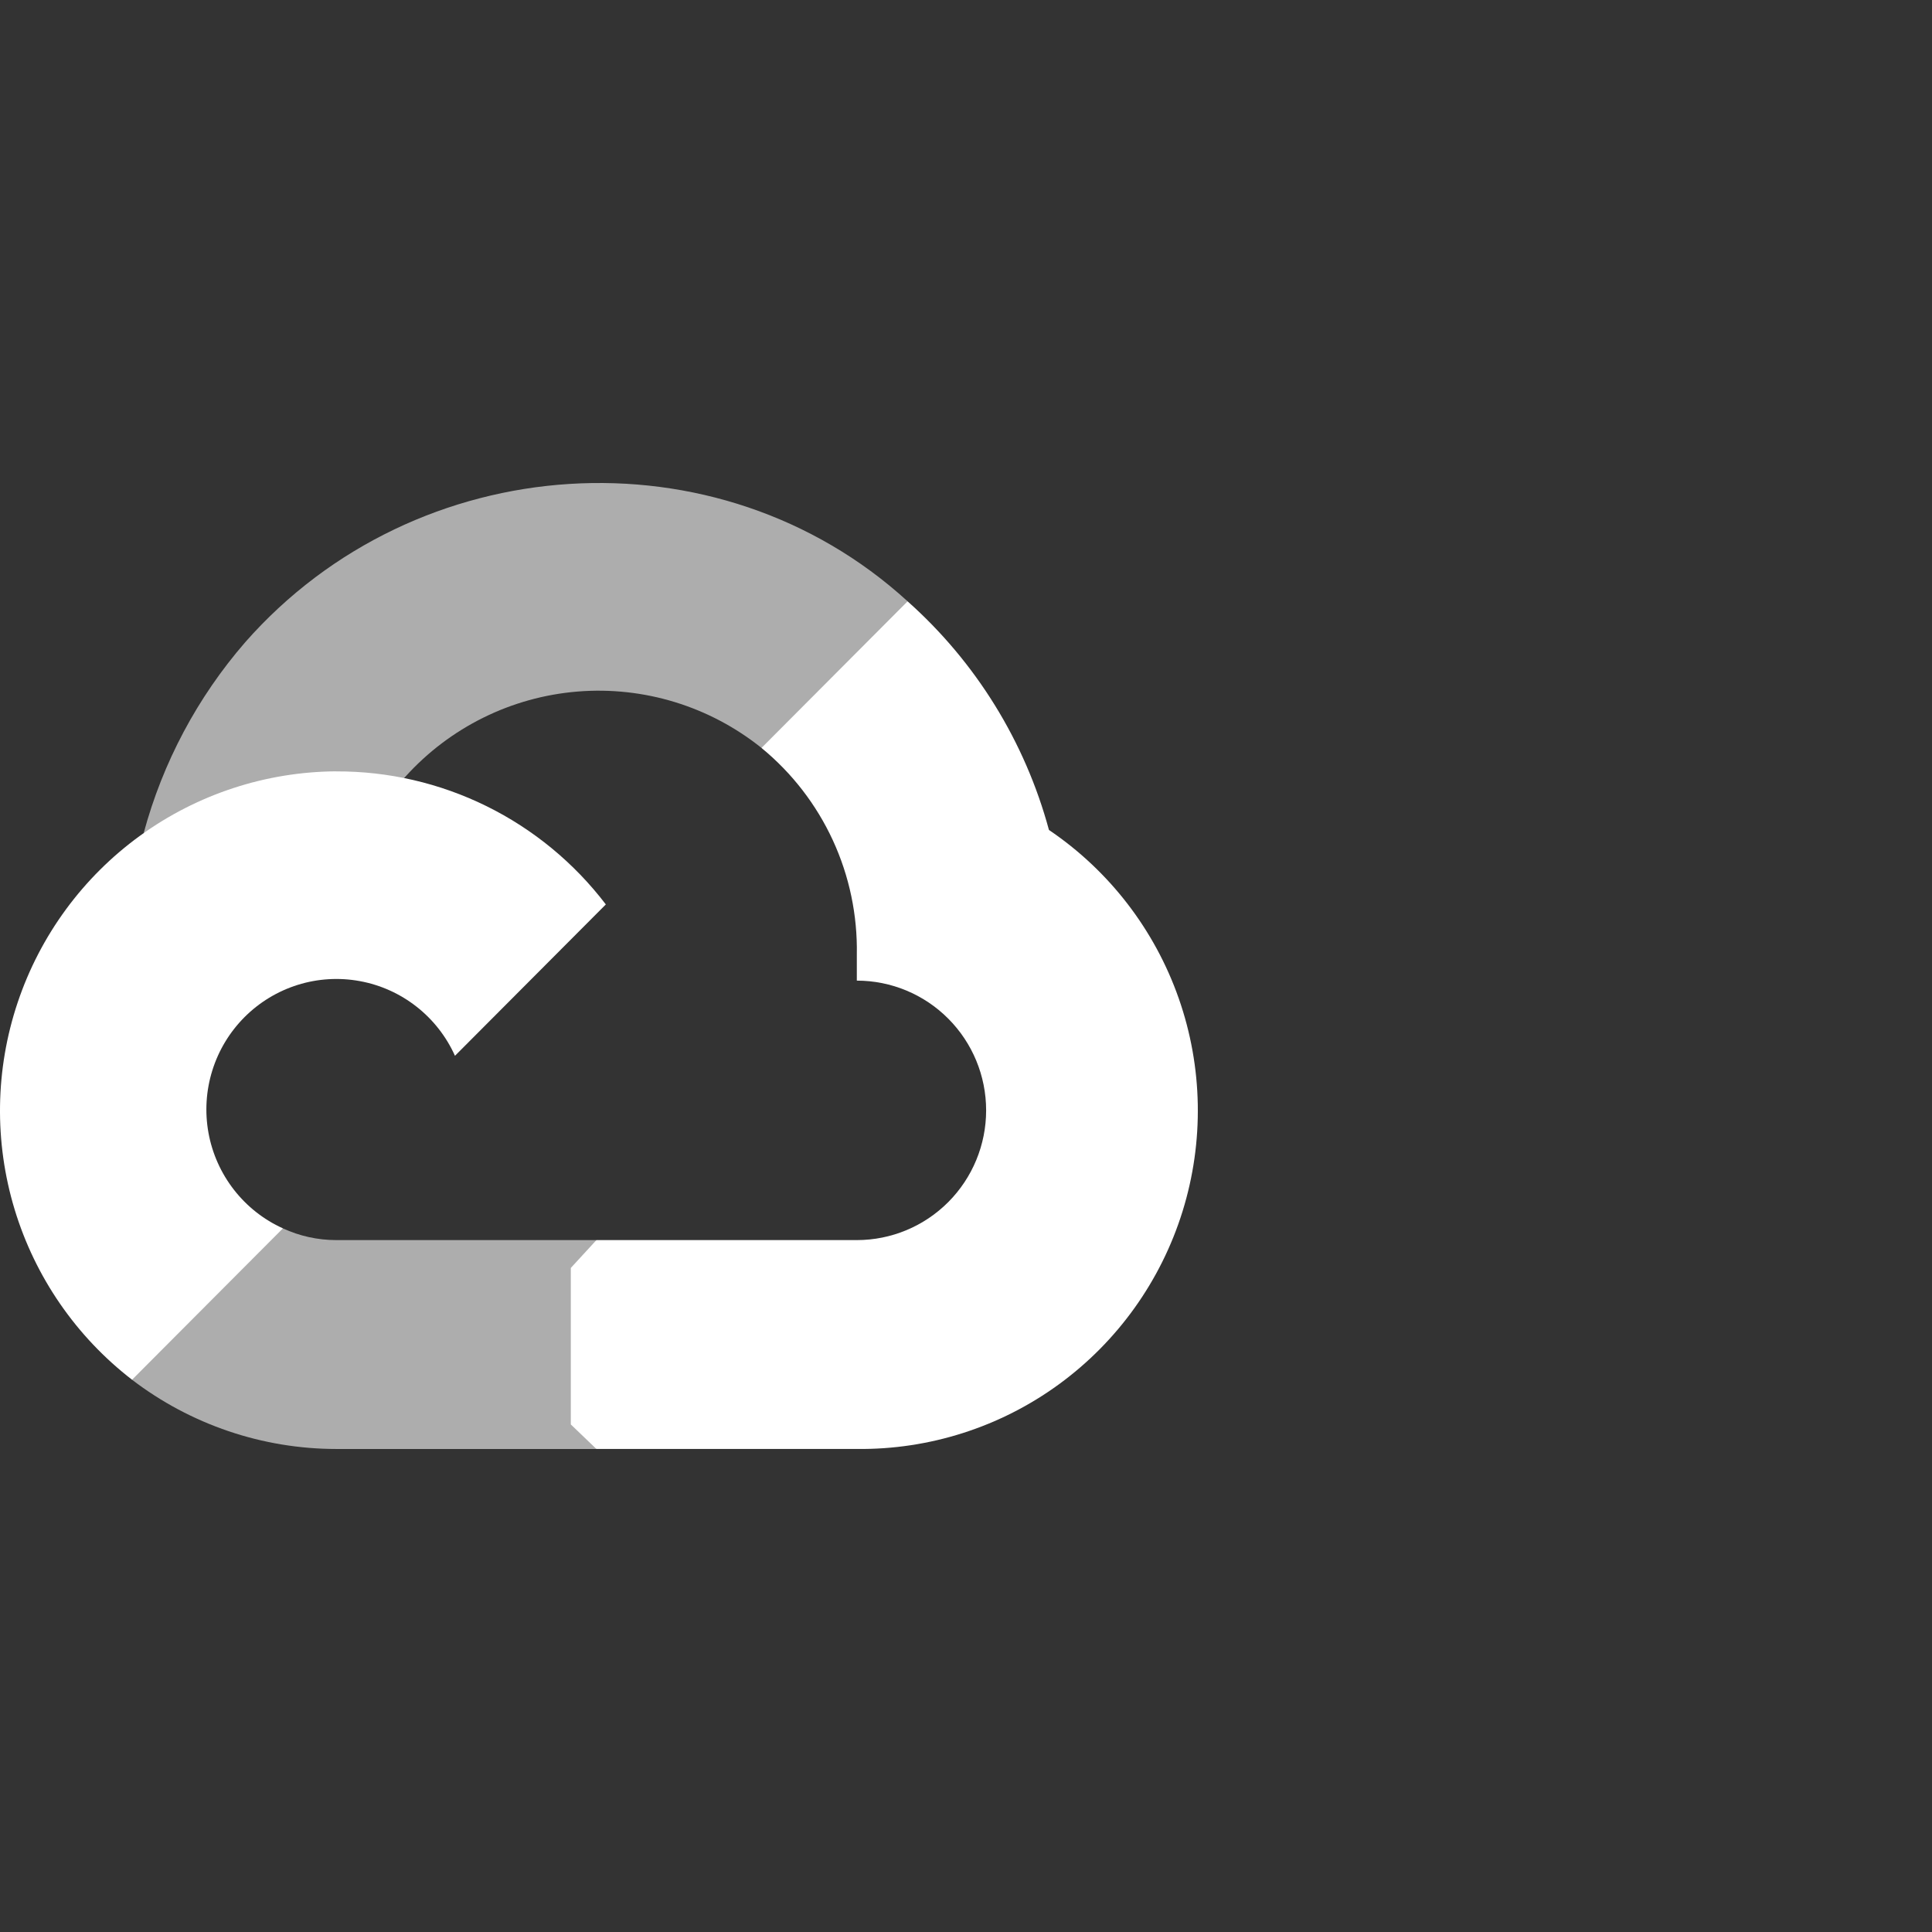
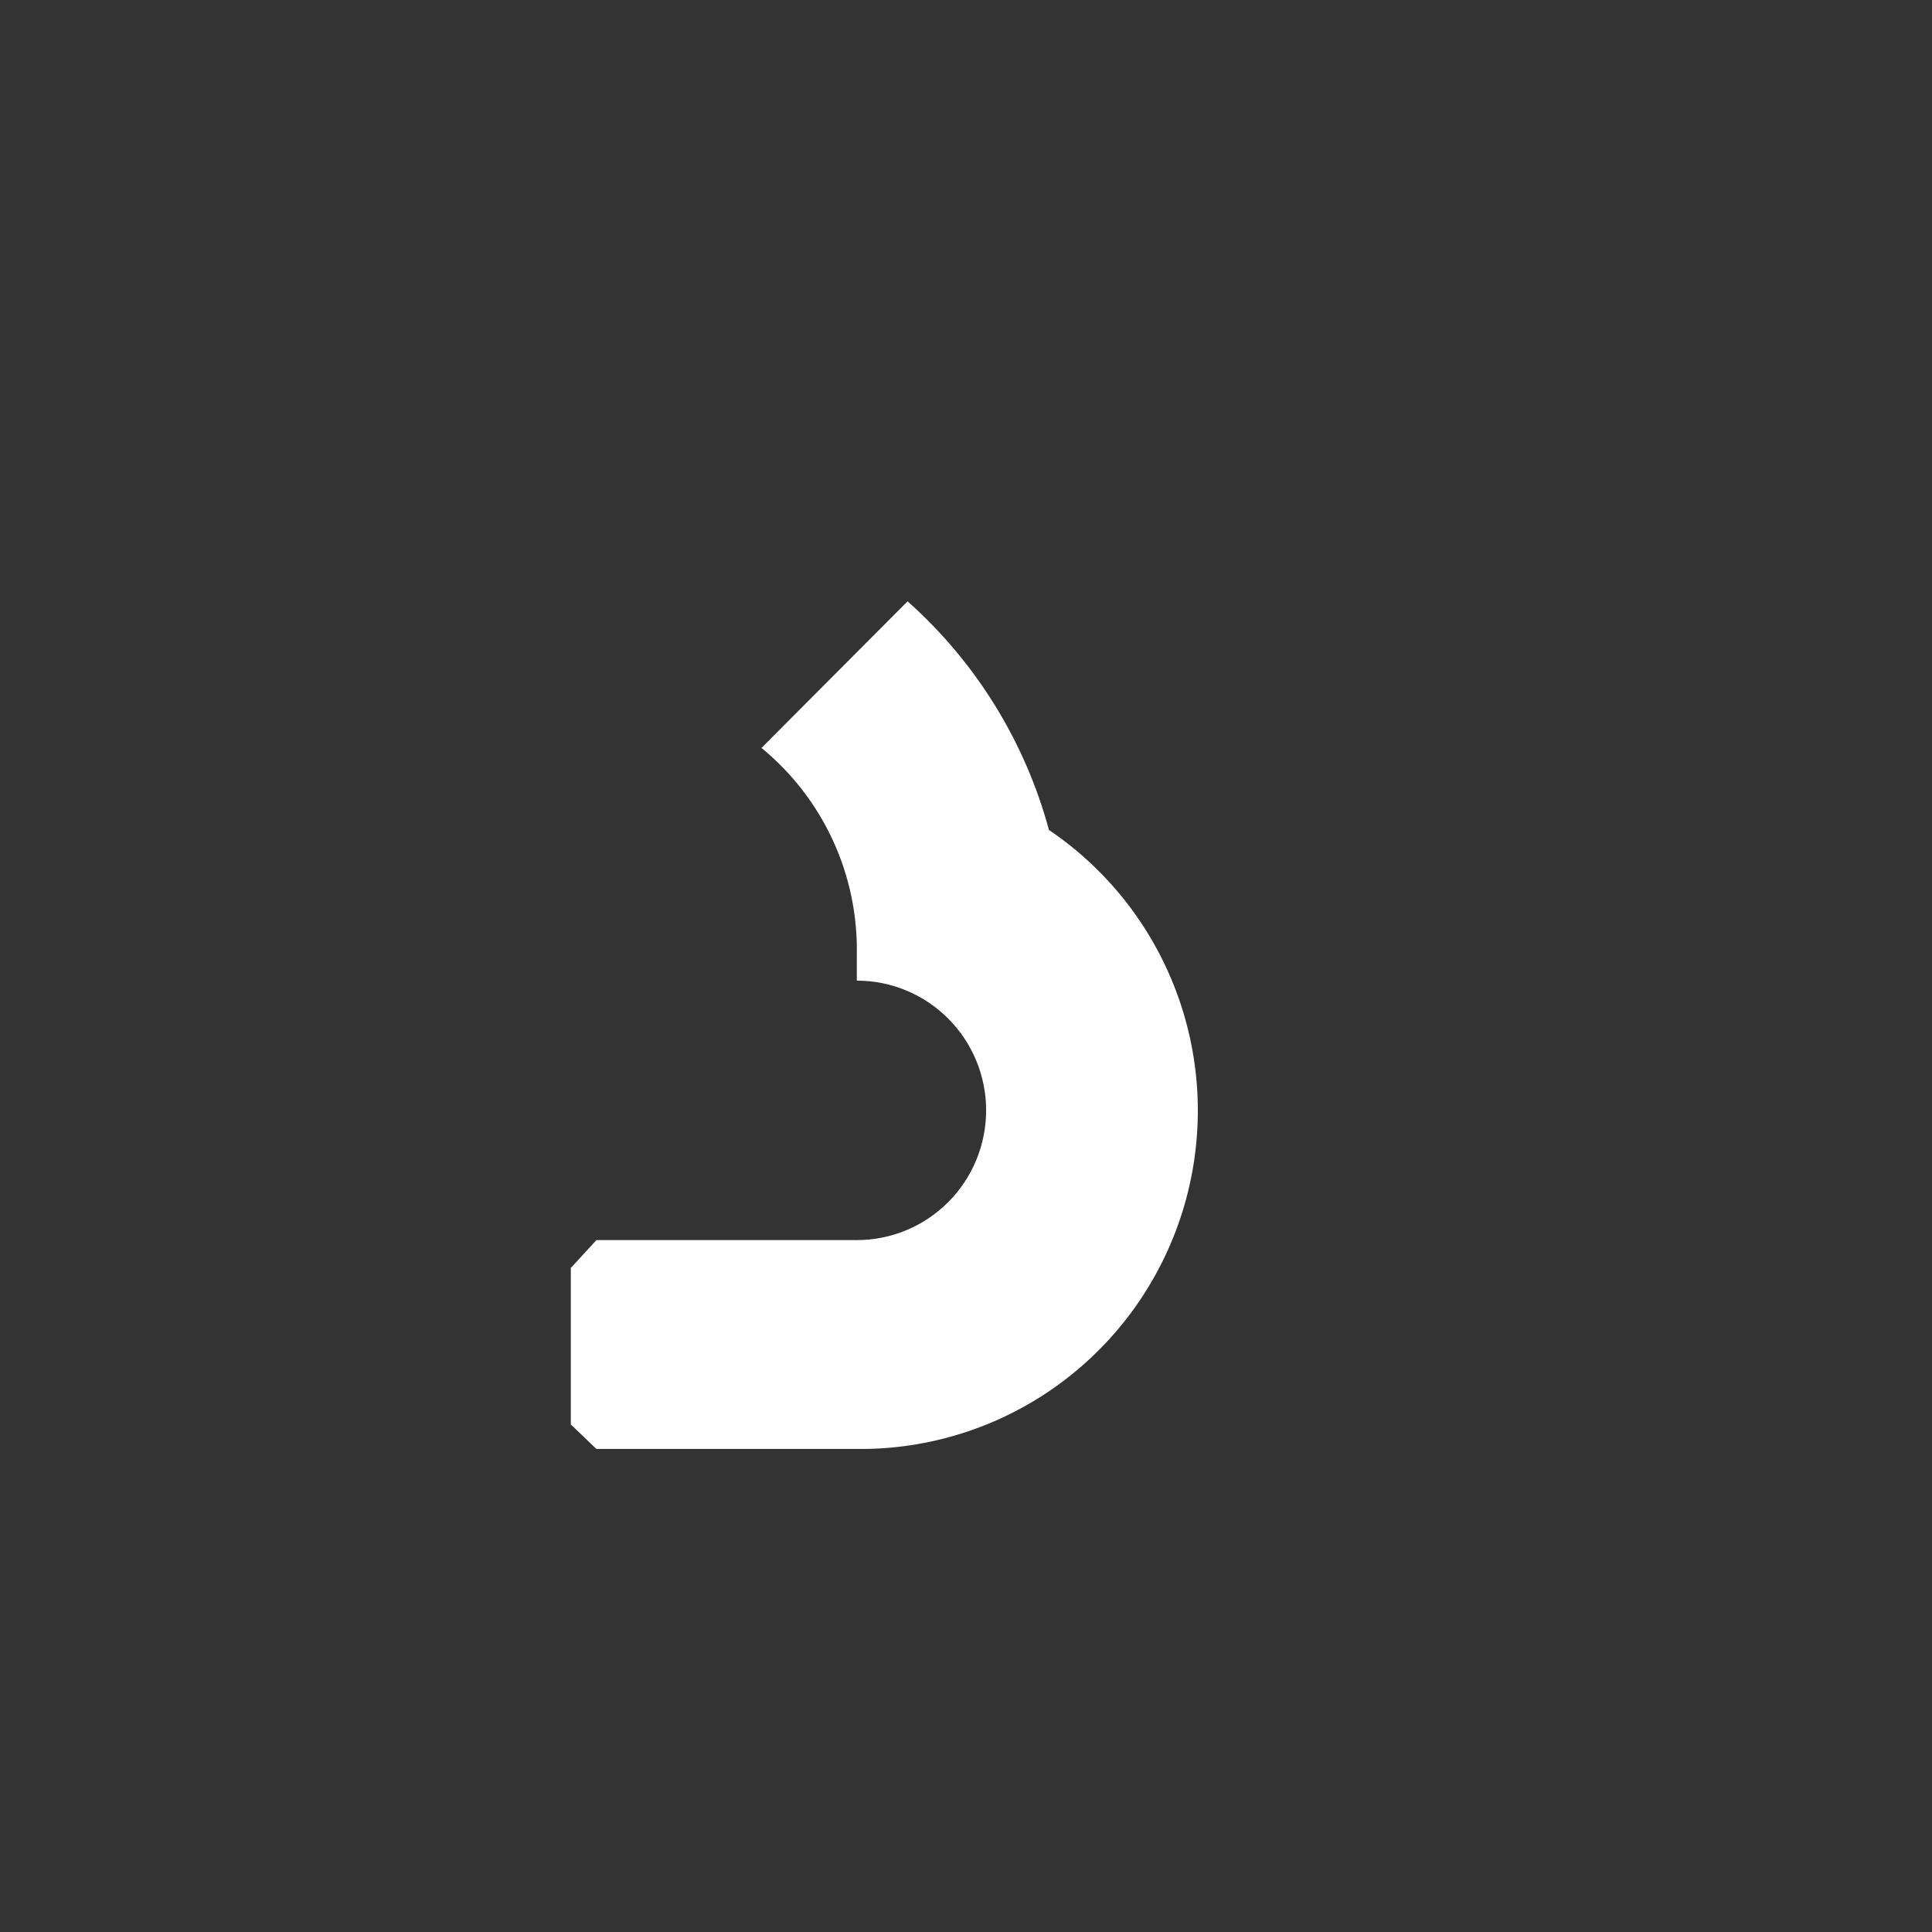
<svg xmlns="http://www.w3.org/2000/svg" width="100" height="100" viewBox="0 0 100 100" fill="none">
  <rect x="0" y="0" width="100" height="100" fill="#333333" stroke="none" />
-   <path d="M41.228 38.805L46.616 33.399L46.975 31.122C37.155 22.162 21.546 23.18 12.694 33.24C10.22 36.091 8.422 39.468 7.438 43.117L9.367 42.844L20.145 41.061L20.977 40.207C23.282 37.65 26.474 36.072 29.899 35.794C33.325 35.516 36.728 36.559 39.413 38.711L41.228 38.805Z" fill="white" fill-opacity="0.6" />
  <path d="M54.294 42.96C53.055 38.385 50.512 34.272 46.977 31.125L39.414 38.713C40.99 40.005 42.253 41.64 43.108 43.493C43.963 45.347 44.387 47.371 44.349 49.413V50.757C46.124 50.757 47.826 51.464 49.081 52.724C50.337 53.983 51.042 55.691 51.042 57.472C51.042 59.253 50.337 60.961 49.081 62.221C47.826 63.48 46.124 64.187 44.349 64.187H30.871L29.545 65.629V73.728L30.869 74.998H44.346C48.103 75.041 51.773 73.867 54.811 71.65C57.849 69.433 60.093 66.292 61.21 62.694C62.327 59.095 62.258 55.231 61.011 51.675C59.765 48.12 57.408 45.063 54.292 42.958" fill="white" />
-   <path d="M17.403 75H30.865V64.187H17.403C16.45 64.187 15.508 63.98 14.643 63.581L12.733 64.169L7.307 69.575L6.834 71.415C9.872 73.737 13.584 74.996 17.403 74.999" fill="white" fill-opacity="0.6" />
-   <path d="M17.404 39.924C13.757 39.946 10.207 41.111 7.251 43.255C4.294 45.399 2.08 48.416 0.916 51.884C-0.249 55.353 -0.304 59.099 0.757 62.601C1.819 66.102 3.943 69.184 6.835 71.415L14.644 63.58C13.651 63.131 12.782 62.446 12.111 61.585C11.44 60.724 10.987 59.713 10.791 58.638C10.596 57.563 10.663 56.456 10.988 55.413C11.312 54.37 11.884 53.421 12.654 52.649C13.425 51.876 14.37 51.303 15.41 50.977C16.45 50.652 17.553 50.585 18.624 50.782C19.696 50.978 20.704 51.433 21.561 52.106C22.419 52.779 23.102 53.652 23.549 54.648L31.358 46.813C29.719 44.663 27.607 42.923 25.186 41.728C22.765 40.534 20.102 39.917 17.404 39.927" fill="white" />
</svg>